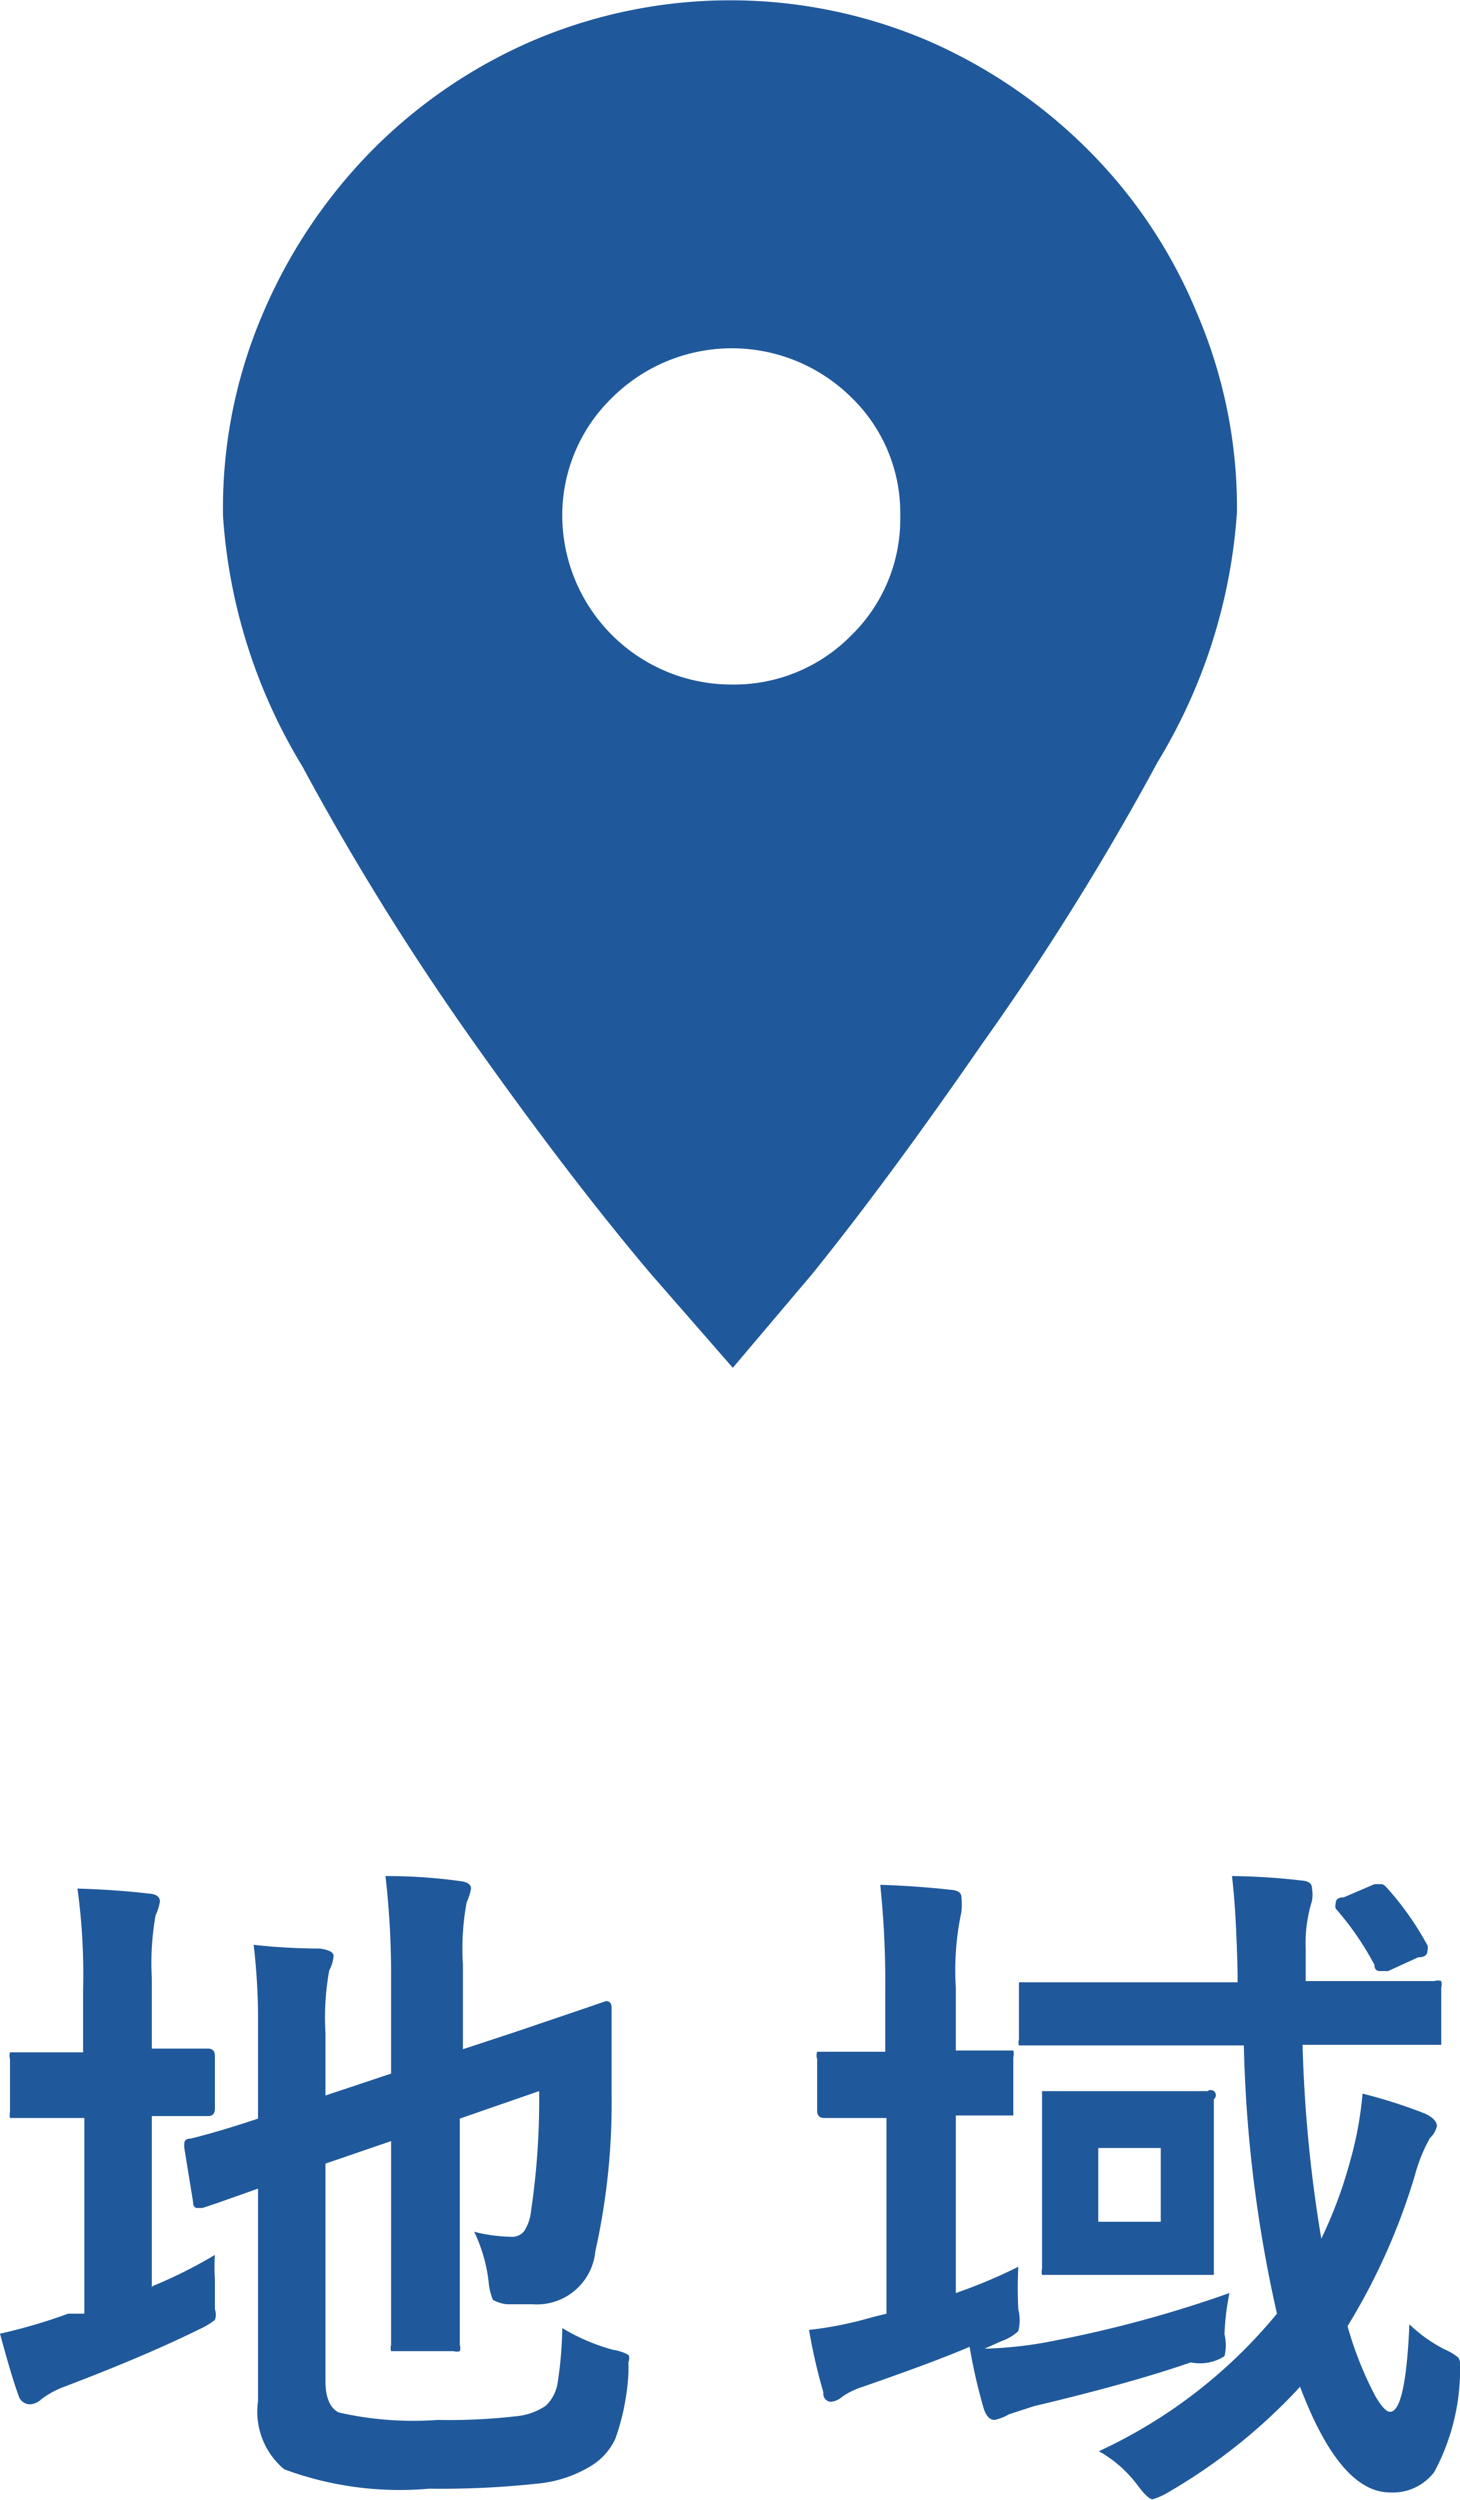
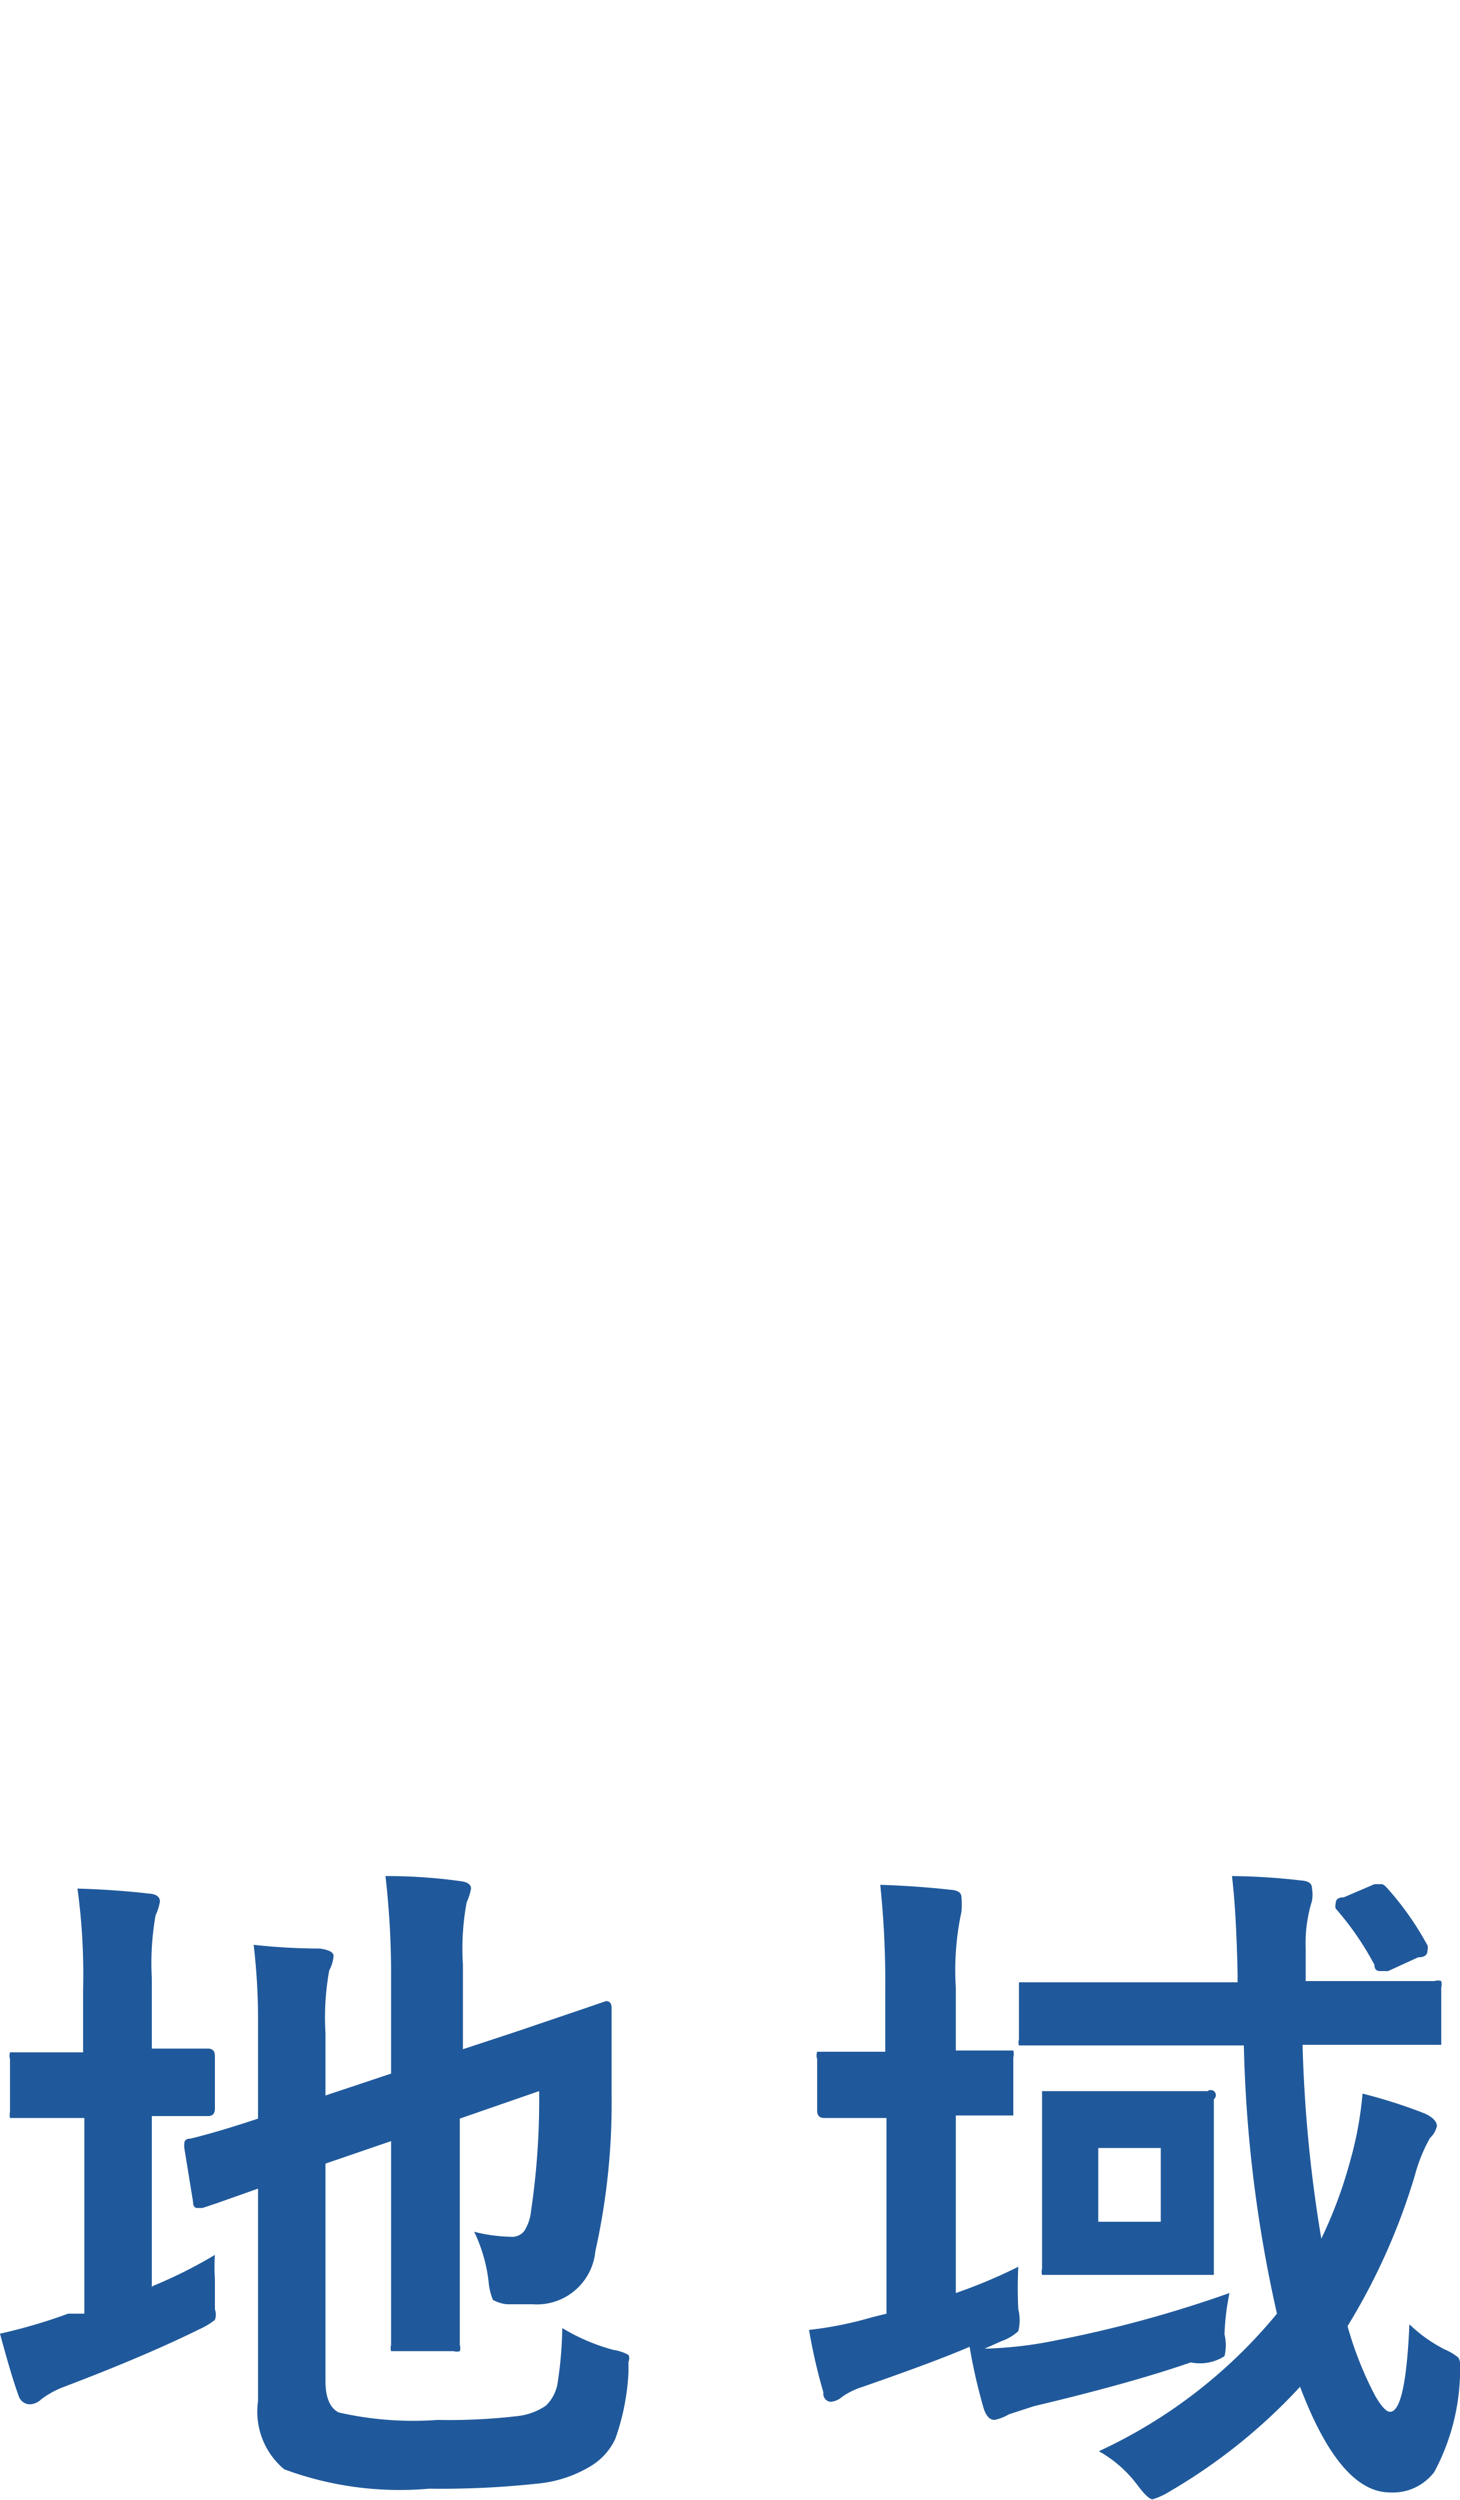
<svg xmlns="http://www.w3.org/2000/svg" id="レイヤー_1" data-name="レイヤー 1" width="8.24mm" height="14.1mm" viewBox="0 0 23.37 39.97">
  <defs>
    <style>.cls-1{fill:#20599b;}</style>
  </defs>
  <title>icon_search_area</title>
  <path class="cls-1" d="M9.82,37.58A3.15,3.15,0,0,1,9,37.23a6.23,6.23,0,0,1-.07.85.65.65,0,0,1-.19.39,1,1,0,0,1-.47.17A9.51,9.51,0,0,1,7,38.7a5.36,5.36,0,0,1-1.58-.12q-.21-.11-.21-.5V34.6l1.05-.36V37.5a.18.18,0,0,0,0,.1h1a.17.17,0,0,0,.1,0,.16.16,0,0,0,0-.1V33.88l1.27-.44a12.13,12.13,0,0,1-.13,1.92.72.72,0,0,1-.11.32.25.25,0,0,1-.22.09,2.57,2.57,0,0,1-.58-.08,2.49,2.49,0,0,1,.23.79,1,1,0,0,0,.07.3.58.58,0,0,0,.23.07h.41a.94.94,0,0,0,1-.85,10.84,10.84,0,0,0,.26-2.48V32.11q0-.11-.09-.11h0l-.32.11-1.12.38-.85.28V31.42a4.06,4.06,0,0,1,.06-1,.92.92,0,0,0,.07-.22q0-.1-.18-.12A8.5,8.5,0,0,0,6.17,30a13.7,13.7,0,0,1,.09,1.56v1.6l-1.05.35v-1a4.18,4.18,0,0,1,.06-1,.61.61,0,0,0,.07-.23q0-.09-.22-.12a10,10,0,0,1-1.06-.06,10.15,10.15,0,0,1,.07,1.27v1.51q-.63.21-1.08.32-.1,0-.1.08a.37.37,0,0,0,0,.07l.14.86q0,.1.07.1h.08l.24-.08L4.13,35v3.4a1.2,1.2,0,0,0,.42,1.09,5.33,5.33,0,0,0,2.32.31,14.4,14.4,0,0,0,1.72-.08,2,2,0,0,0,.88-.29A1,1,0,0,0,9.85,39a3.71,3.71,0,0,0,.21-1.06v-.17a.13.13,0,0,0,0-.11A.71.71,0,0,0,9.82,37.58Zm-7.39-1V33.84h.9q.11,0,.11-.12v-.84q0-.12-.11-.12h-.9V31.63a4.39,4.39,0,0,1,.06-1,.93.93,0,0,0,.07-.22q0-.12-.18-.13-.51-.06-1.14-.08a10.12,10.12,0,0,1,.09,1.62v1H.16a.2.2,0,0,0,0,.11v.84a.24.24,0,0,0,0,.1H1.35V37H1.09A8.5,8.5,0,0,1,0,37.32q.18.67.3,1a.19.19,0,0,0,.17.13.27.27,0,0,0,.19-.08A1.45,1.45,0,0,1,1,38.18q1.32-.5,2.19-.93a1.19,1.19,0,0,0,.25-.15.25.25,0,0,0,0-.17v-.48a3,3,0,0,1,0-.39,7.44,7.44,0,0,1-1,.5ZM23.34,37.7a.9.9,0,0,0-.22-.13,2.35,2.35,0,0,1-.56-.4q-.06,1.4-.31,1.4-.09,0-.24-.26a5.66,5.66,0,0,1-.44-1.11,10.15,10.15,0,0,0,1.08-2.42,2.51,2.51,0,0,1,.24-.59A.37.37,0,0,0,23,34q0-.11-.19-.2a8.24,8.24,0,0,0-1-.32,5.79,5.79,0,0,1-.21,1.12,7.06,7.06,0,0,1-.45,1.2,22.2,22.2,0,0,1-.3-3.1h2.22v-.92a.19.19,0,0,0,0-.1.17.17,0,0,0-.11,0H20.9v-.52a2.28,2.28,0,0,1,.1-.76.59.59,0,0,0,0-.21q0-.11-.18-.12a10.25,10.25,0,0,0-1.1-.07q.07.59.09,1.57v.13h-3.5v.91a.2.2,0,0,0,0,.1h3.6A21.54,21.54,0,0,0,20.44,37a8.07,8.07,0,0,1-2.85,2.2,2,2,0,0,1,.63.56q.16.21.23.21a1.17,1.17,0,0,0,.28-.13,9,9,0,0,0,2.08-1.67q.64,1.69,1.44,1.69a.83.83,0,0,0,.71-.33A3.48,3.48,0,0,0,23.37,38v-.18A.17.17,0,0,0,23.34,37.7ZM22,31.42q0,.1.09.1h.13l.48-.22q.15,0,.15-.11a.17.17,0,0,0,0-.08,4.8,4.8,0,0,0-.63-.9q-.07-.08-.1-.08H22l-.49.21q-.13,0-.13.1a.14.14,0,0,0,0,.08A4.67,4.67,0,0,1,22,31.42Zm-2.4,6.26a.74.74,0,0,0,0-.35,4.06,4.06,0,0,1,.08-.66,19.35,19.35,0,0,1-2.79.76,6.42,6.42,0,0,1-1.13.13l.27-.12a.79.79,0,0,0,.27-.16.74.74,0,0,0,0-.35,6.46,6.46,0,0,1,0-.68,8.41,8.41,0,0,1-1,.42V33.83h.92V32.9a.22.22,0,0,0,0-.11H15.3v-1a4.46,4.46,0,0,1,.09-1.22,1.3,1.3,0,0,0,0-.23q0-.11-.17-.12-.53-.06-1.13-.08a14.9,14.9,0,0,1,.08,1.67v1H13.08a.2.2,0,0,0,0,.12v.82q0,.12.11.12h1V37l-.24.06a5.88,5.88,0,0,1-1,.2,8.86,8.86,0,0,0,.23,1,.13.13,0,0,0,.11.15h0a.31.31,0,0,0,.19-.08,1.21,1.21,0,0,1,.33-.16q1.18-.41,1.71-.64a8.77,8.77,0,0,0,.23,1q.06.17.17.17a.75.75,0,0,0,.23-.09l.4-.13q1.56-.37,2.51-.7A.73.73,0,0,0,19.6,37.68Zm-2.92-1.4a.2.2,0,0,0,0,.1h2.75V33.57a.08.08,0,0,0-.1-.13l0,0H16.68Zm.9-1.93h1v1.18h-1Z" />
-   <path class="cls-1" d="M10.42,20.37q-1.27-1.5-2.79-3.64a42.53,42.53,0,0,1-2.79-4.48,8.82,8.82,0,0,1-1.27-4v0A7.89,7.89,0,0,1,4.21,5,8.4,8.4,0,0,1,5.95,2.4,8.18,8.18,0,0,1,8.53.64a8.06,8.06,0,0,1,6.32,0A8.32,8.32,0,0,1,17.43,2.4,8,8,0,0,1,19.16,5a7.89,7.89,0,0,1,.64,3.18v0a8.83,8.83,0,0,1-1.27,4,42.78,42.78,0,0,1-2.79,4.48Q14.22,18.86,13,20.37l-1.27,1.5ZM9,8.23a2.71,2.71,0,0,0,2.71,2.71,2.63,2.63,0,0,0,1.91-.78,2.6,2.6,0,0,0,.79-1.92,2.57,2.57,0,0,0-.79-1.9,2.72,2.72,0,0,0-3.81,0A2.62,2.62,0,0,0,9,8.21Z" />
</svg>